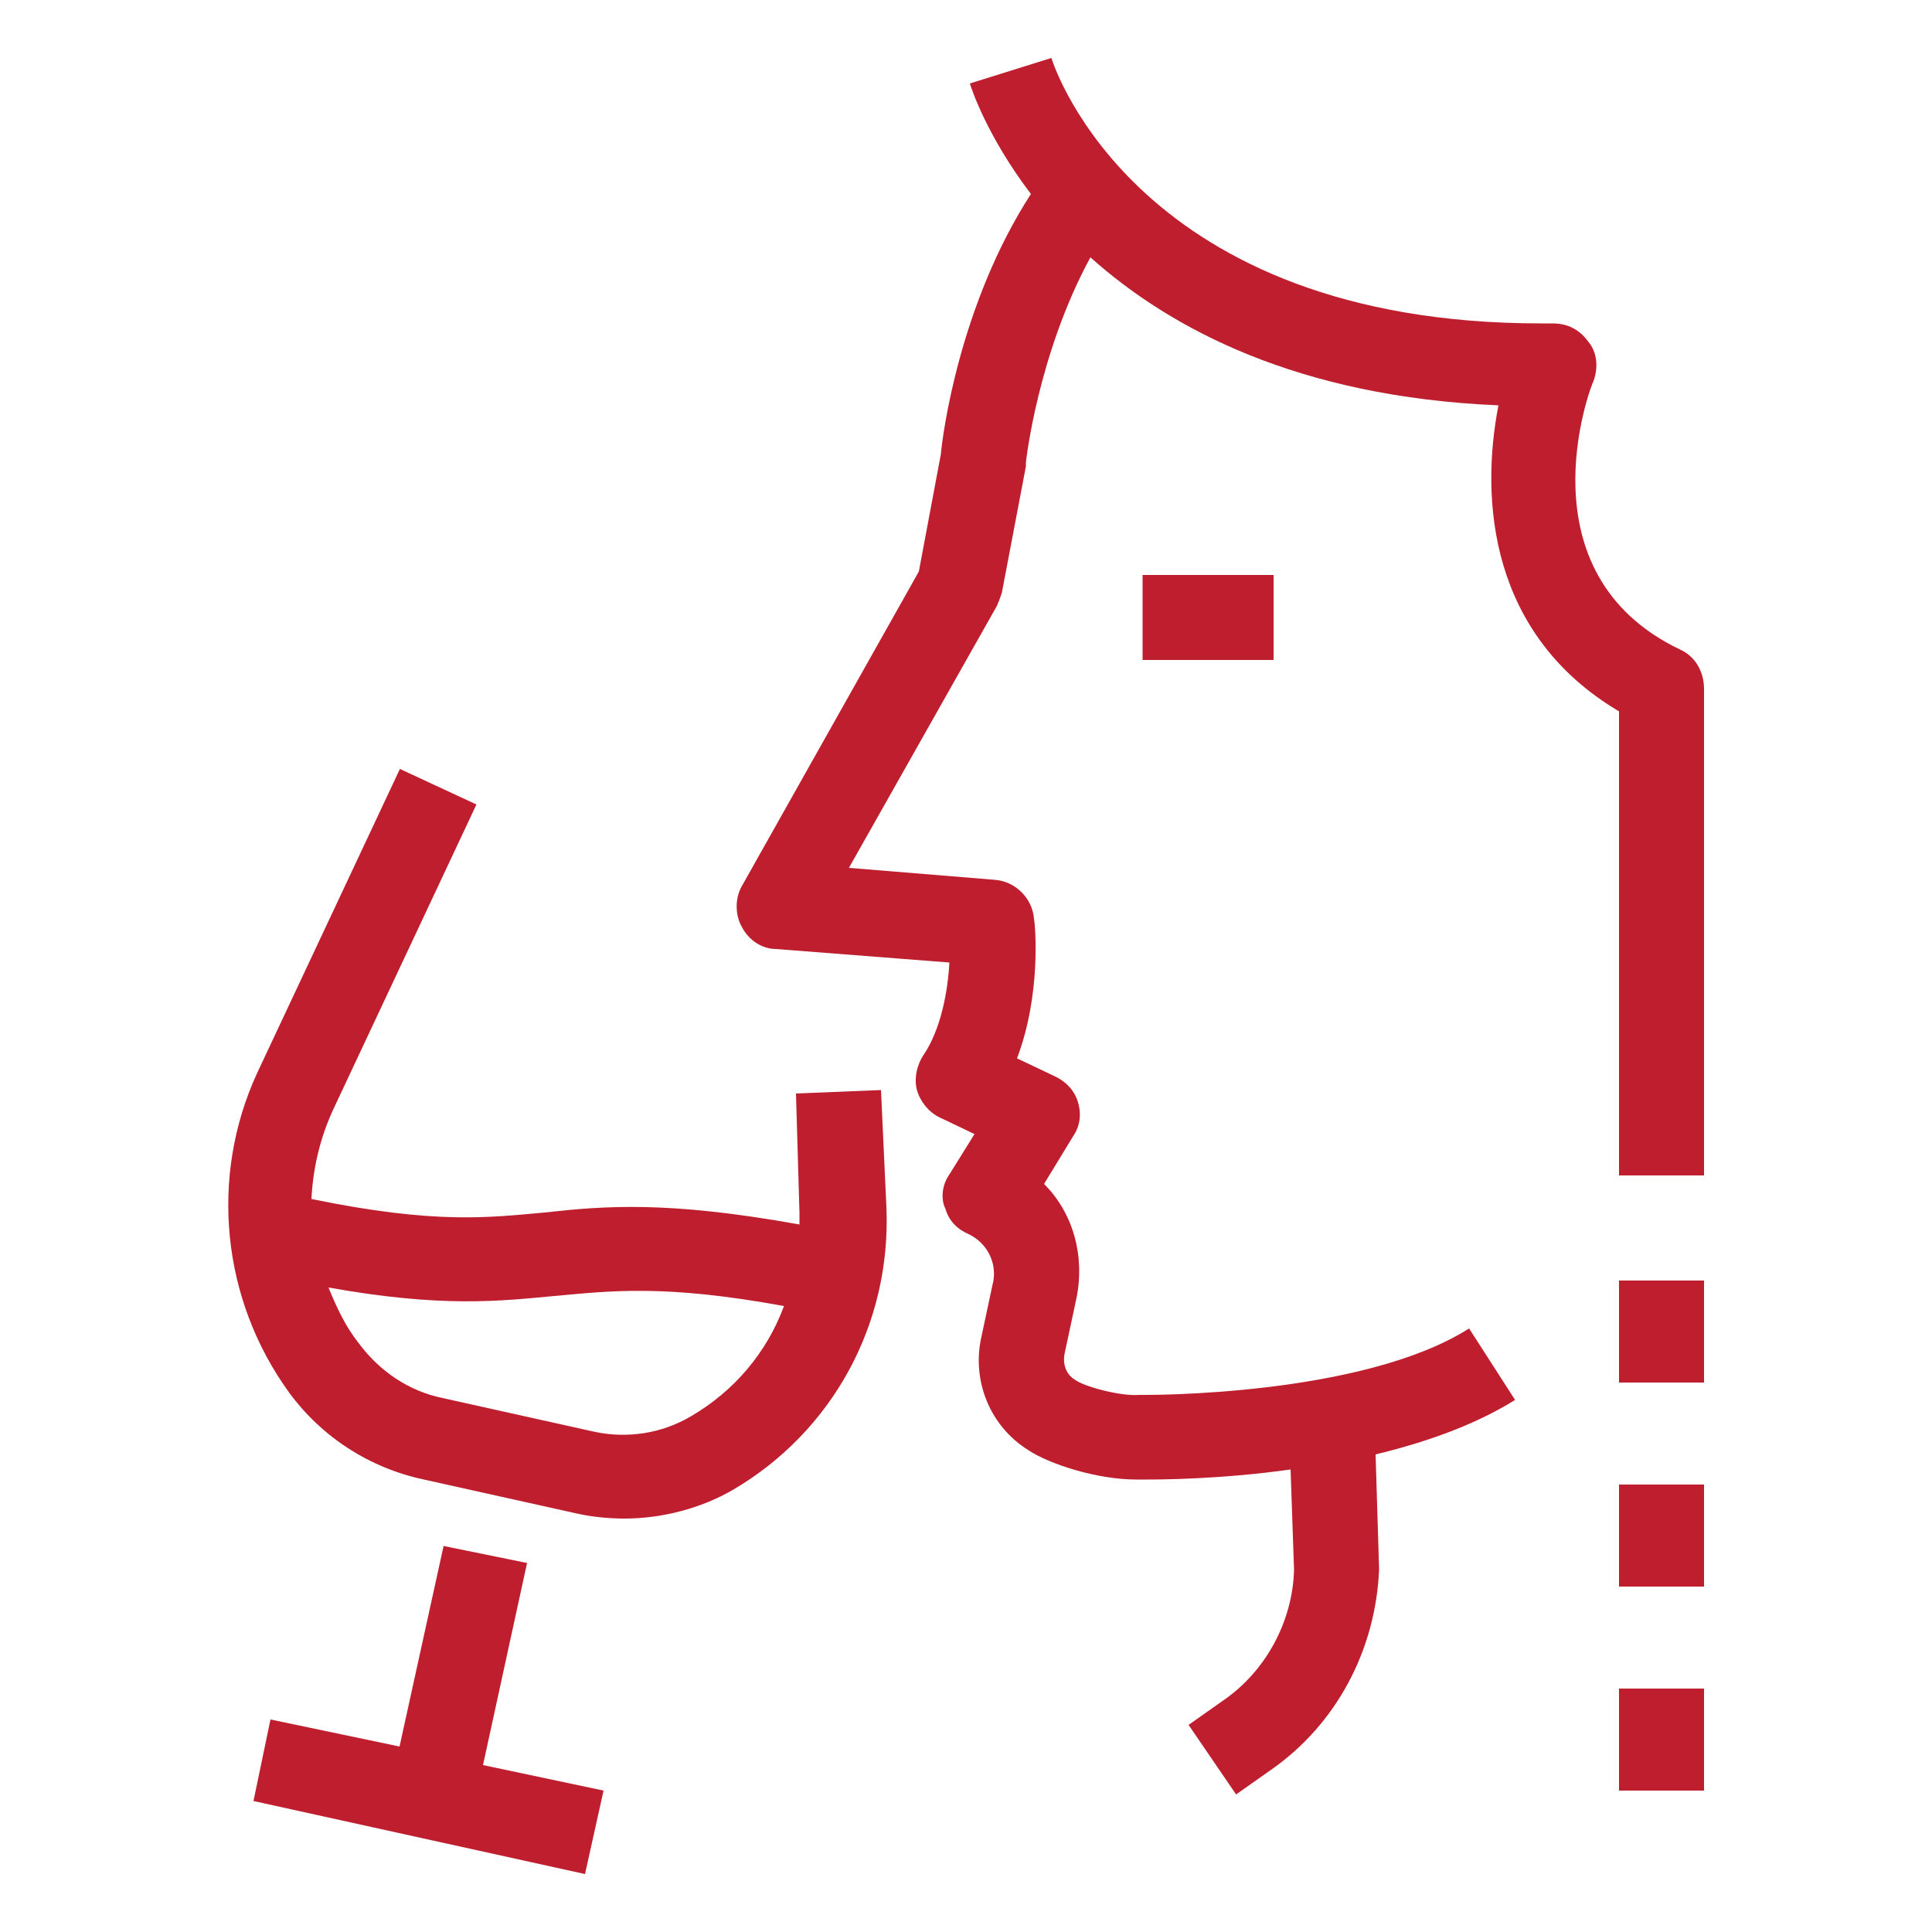
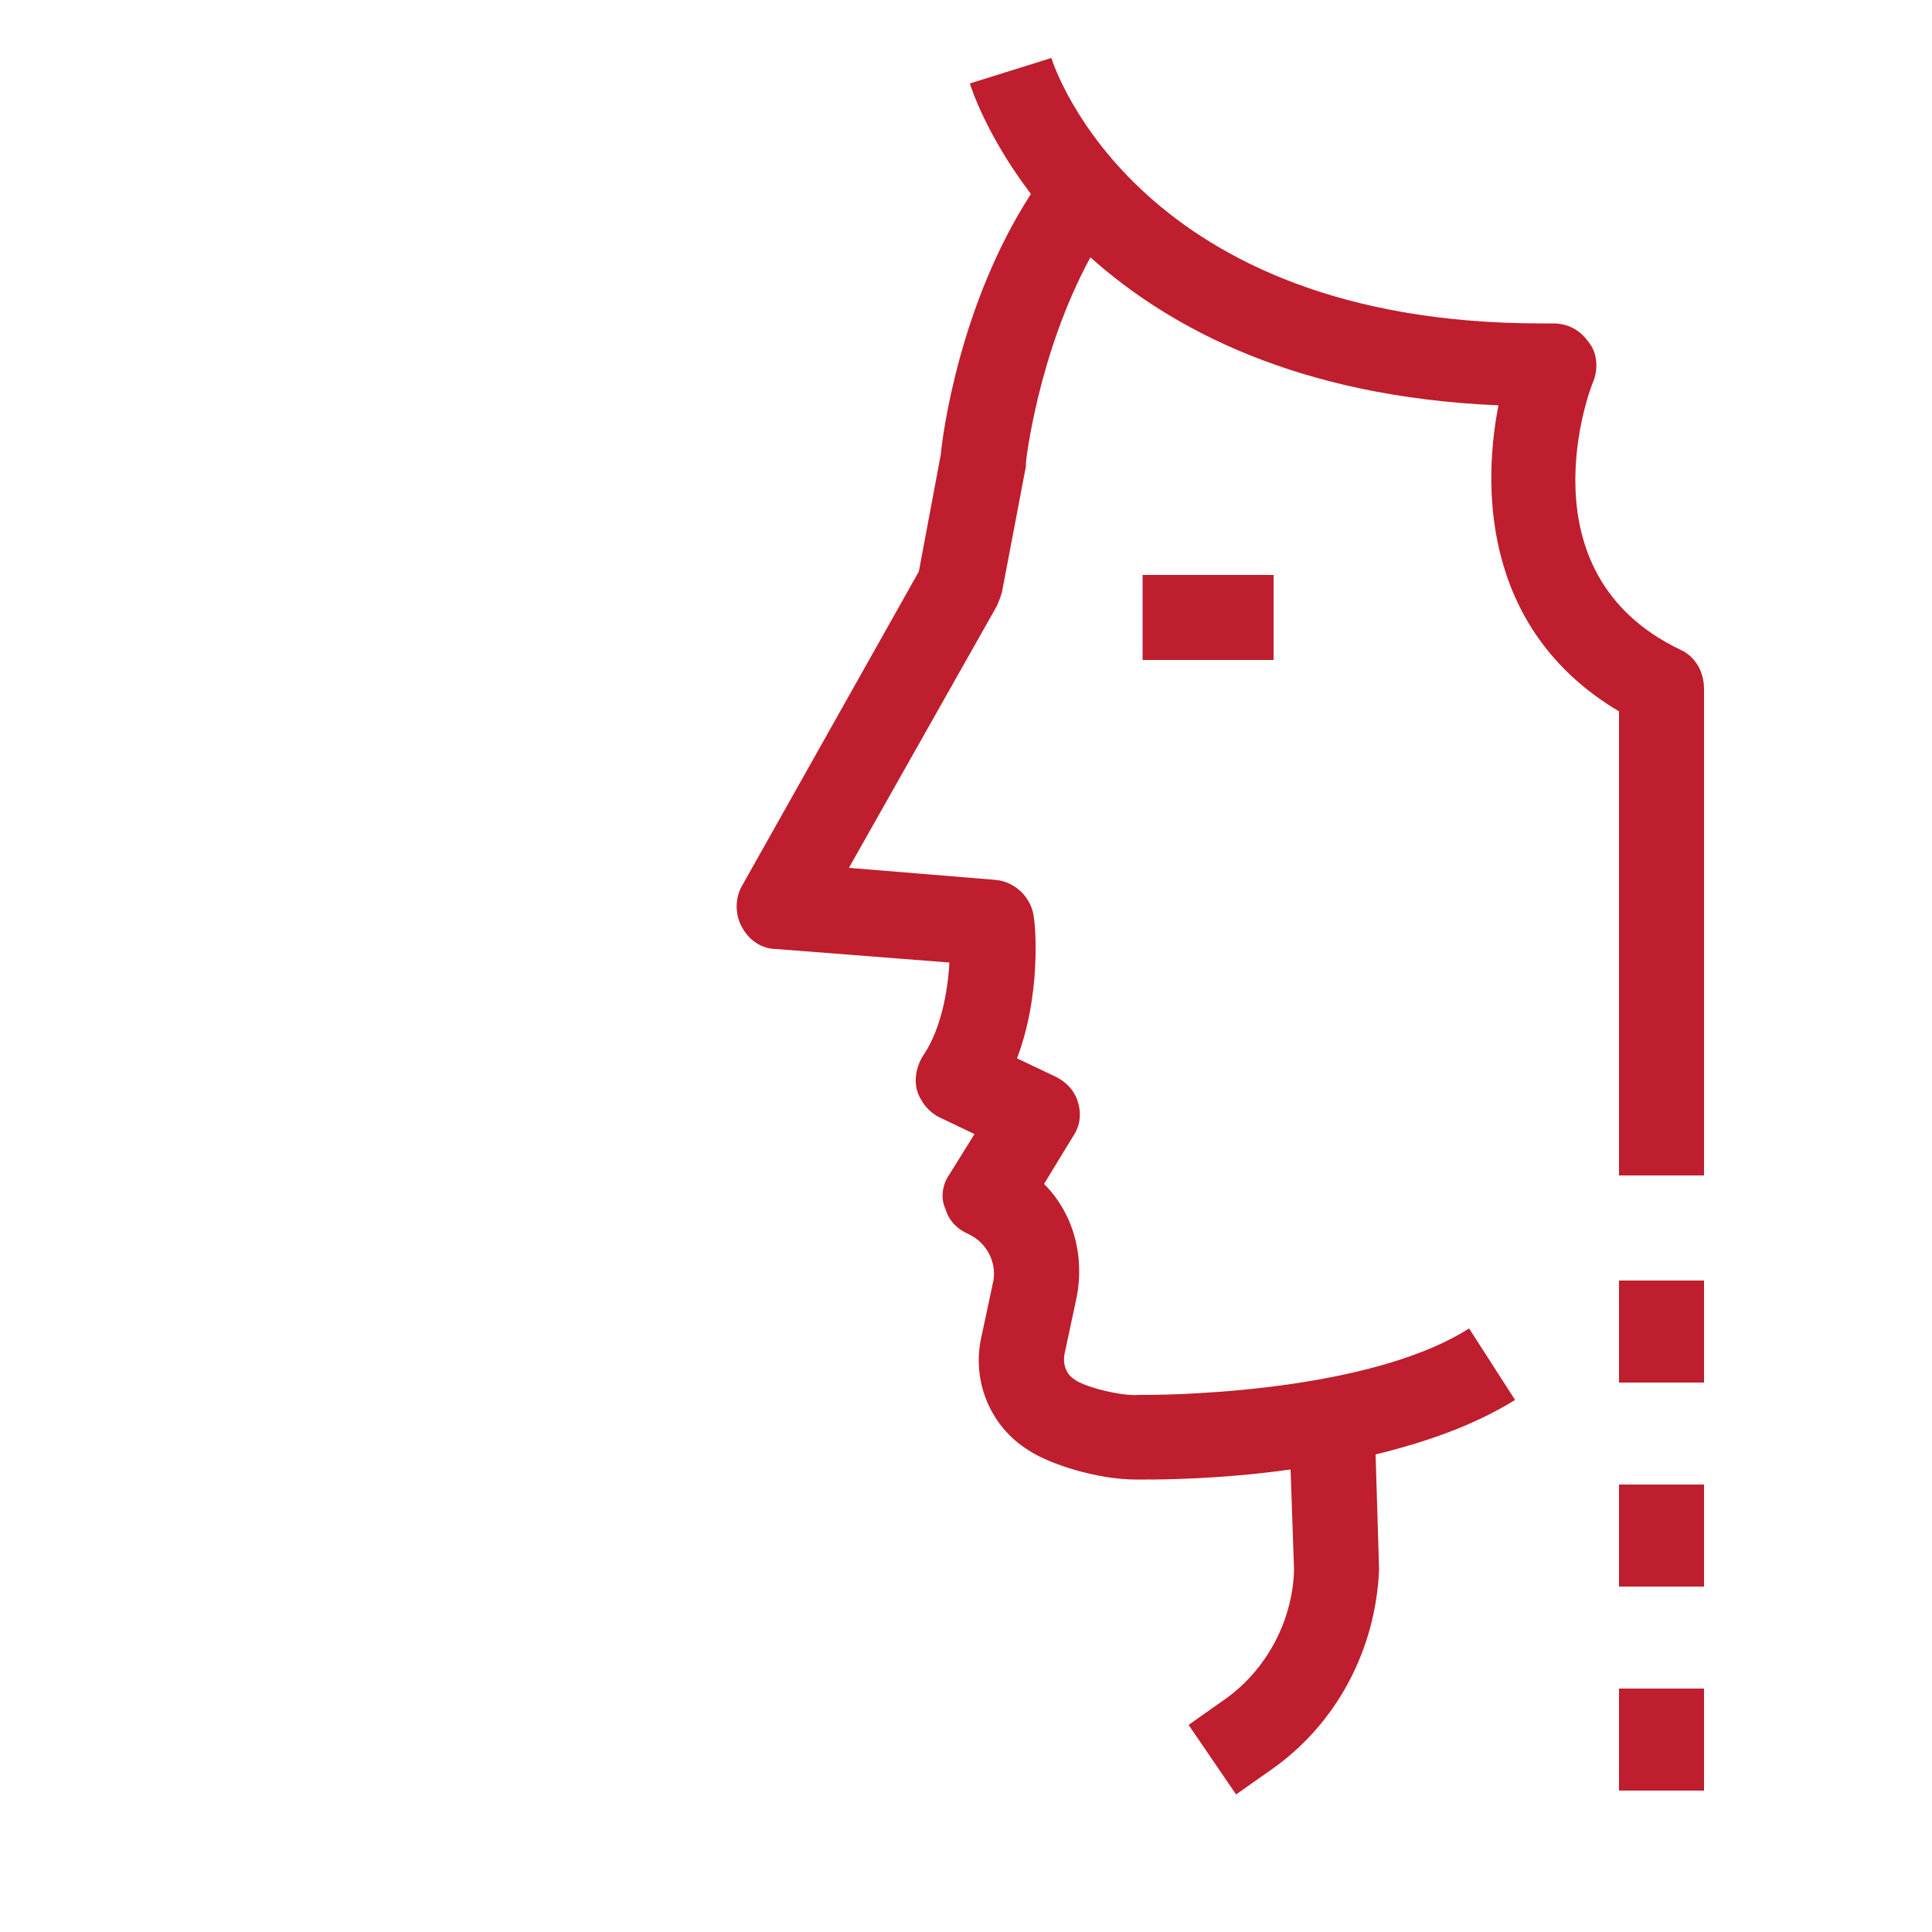
<svg xmlns="http://www.w3.org/2000/svg" version="1.1" id="Livello_1" x="0px" y="0px" viewBox="0 0 50 50" style="enable-background:new 0 0 50 50;" xml:space="preserve">
  <style type="text/css">
	.st0{fill:#BE1E2D;}
</style>
  <g>
-     <path class="st0" d="M22.8,28.21l-2.2,0.09l0.09,3.08c0,0.09,0,0.18,0,0.31c-3.43-0.62-5.06-0.48-6.6-0.31   c-1.45,0.13-2.82,0.31-6.03-0.35c0.04-0.79,0.22-1.58,0.57-2.33l3.7-7.88l-1.98-0.92l-3.7,7.88c-1.23,2.68-0.92,5.85,0.84,8.27   c0.84,1.14,2.07,1.94,3.48,2.24l3.96,0.88c0.4,0.09,0.84,0.13,1.23,0.13c0.97,0,1.98-0.26,2.82-0.75c2.55-1.5,4.09-4.27,3.96-7.31   L22.8,28.21z M17.87,36.66c-0.75,0.44-1.63,0.57-2.46,0.4l-3.96-0.88c-0.88-0.18-1.63-0.7-2.16-1.41   c-0.35-0.44-0.57-0.92-0.79-1.45c2.95,0.53,4.44,0.35,5.85,0.22c1.45-0.13,2.82-0.31,5.94,0.26C19.85,34.99,19.01,36,17.87,36.66z" />
-     <path class="st0" d="M13.64,40.45l-2.16-0.44l-1.14,5.19L7,44.5l-0.44,2.11l8.58,1.89l0.48-2.16l-3.12-0.66L13.64,40.45z" />
    <path class="st0" d="M32.96,14.88h-3.39v2.2h3.39V14.88z" />
    <path class="st0" d="M44.1,38.42h-2.2v2.64h2.2V38.42z" />
-     <path class="st0" d="M44.1,43.7h-2.2v2.64h2.2V43.7z" />
+     <path class="st0" d="M44.1,43.7h-2.2v2.64h2.2z" />
    <path class="st0" d="M44.1,33.14h-2.2v2.64h2.2V33.14z" />
    <path class="st0" d="M43.48,16.81c-4.14-1.98-2.33-6.78-2.24-6.95c0.13-0.35,0.09-0.75-0.13-1.01c-0.22-0.31-0.53-0.48-0.92-0.48   c-0.09,0-0.22,0-0.31,0c-10.39,0-12.59-6.6-12.67-6.87l-2.11,0.66c0.04,0.13,0.44,1.36,1.58,2.86c-1.85,2.86-2.29,6.25-2.33,6.73   l-0.57,3.04l-4.58,8.14c-0.18,0.31-0.18,0.75,0,1.06c0.18,0.35,0.53,0.57,0.88,0.57l4.49,0.35c-0.04,0.75-0.22,1.72-0.66,2.38   c-0.18,0.26-0.26,0.62-0.18,0.92c0.09,0.31,0.31,0.57,0.57,0.7l0.92,0.44l-0.66,1.06c-0.18,0.26-0.22,0.62-0.09,0.88   c0.09,0.31,0.31,0.53,0.62,0.66c0.44,0.22,0.7,0.7,0.62,1.19l-0.31,1.45c-0.26,1.14,0.22,2.33,1.23,2.95   c0.53,0.35,1.76,0.75,2.77,0.75c0.09,0,0.18,0,0.26,0c0.31,0,1.89,0,3.74-0.26l0.09,2.6c-0.04,1.36-0.75,2.64-1.85,3.39l-0.88,0.62   l1.23,1.8l0.88-0.62c1.72-1.19,2.73-3.12,2.82-5.19v-0.04l-0.09-2.95c1.28-0.31,2.55-0.75,3.61-1.41l-1.19-1.85   c-2.77,1.76-8.36,1.72-8.41,1.72s-0.09,0-0.13,0c-0.48,0.04-1.45-0.22-1.67-0.4c-0.22-0.13-0.31-0.4-0.26-0.66l0.31-1.45   c0.22-1.1-0.09-2.2-0.84-2.95l0.75-1.23c0.18-0.26,0.22-0.57,0.13-0.88c-0.09-0.31-0.31-0.53-0.57-0.66l-1.01-0.48   c0.62-1.63,0.48-3.39,0.44-3.61c-0.04-0.53-0.48-0.97-1.01-1.01l-3.78-0.31l3.83-6.78c0.04-0.09,0.09-0.22,0.13-0.35l0.62-3.26   c0-0.04,0-0.04,0-0.09c0-0.04,0.31-2.82,1.67-5.32c2.07,1.85,5.37,3.61,10.56,3.83c-0.48,2.46-0.22,5.94,3.12,7.92v9.37v2.64h2.2   v-2.64v-9.95C44.1,17.39,43.88,16.99,43.48,16.81z" />
  </g>
</svg>